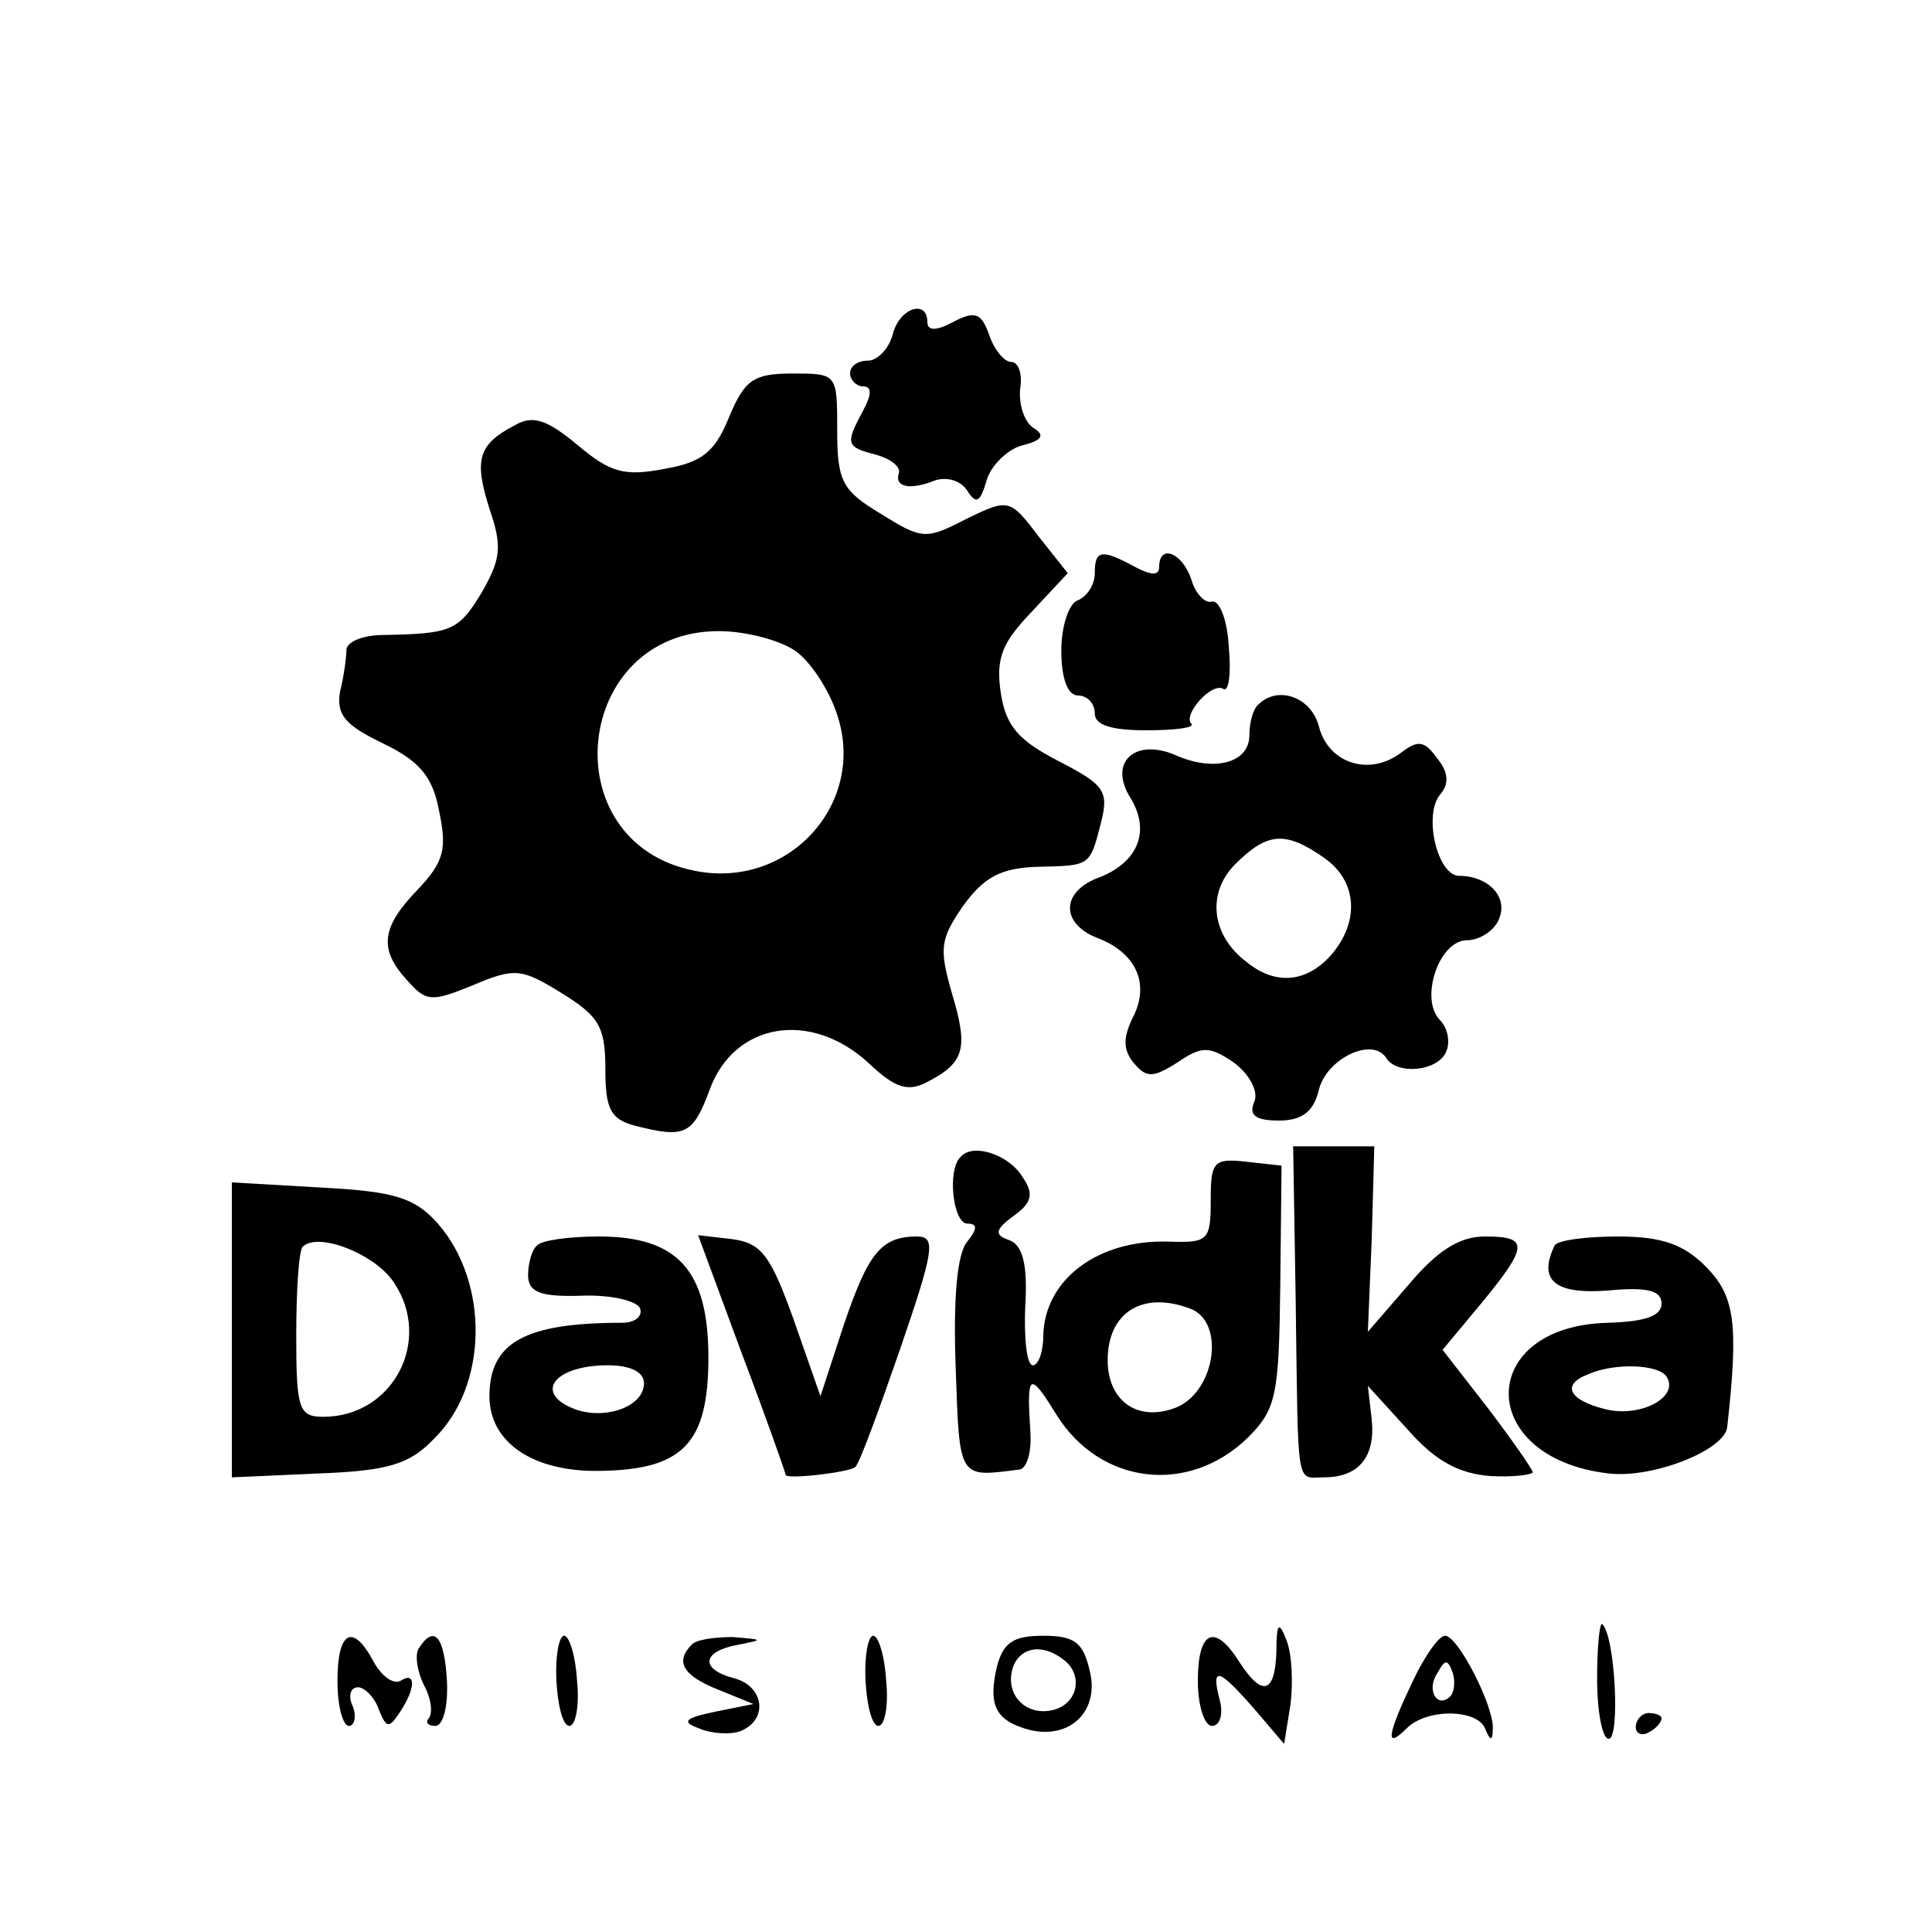
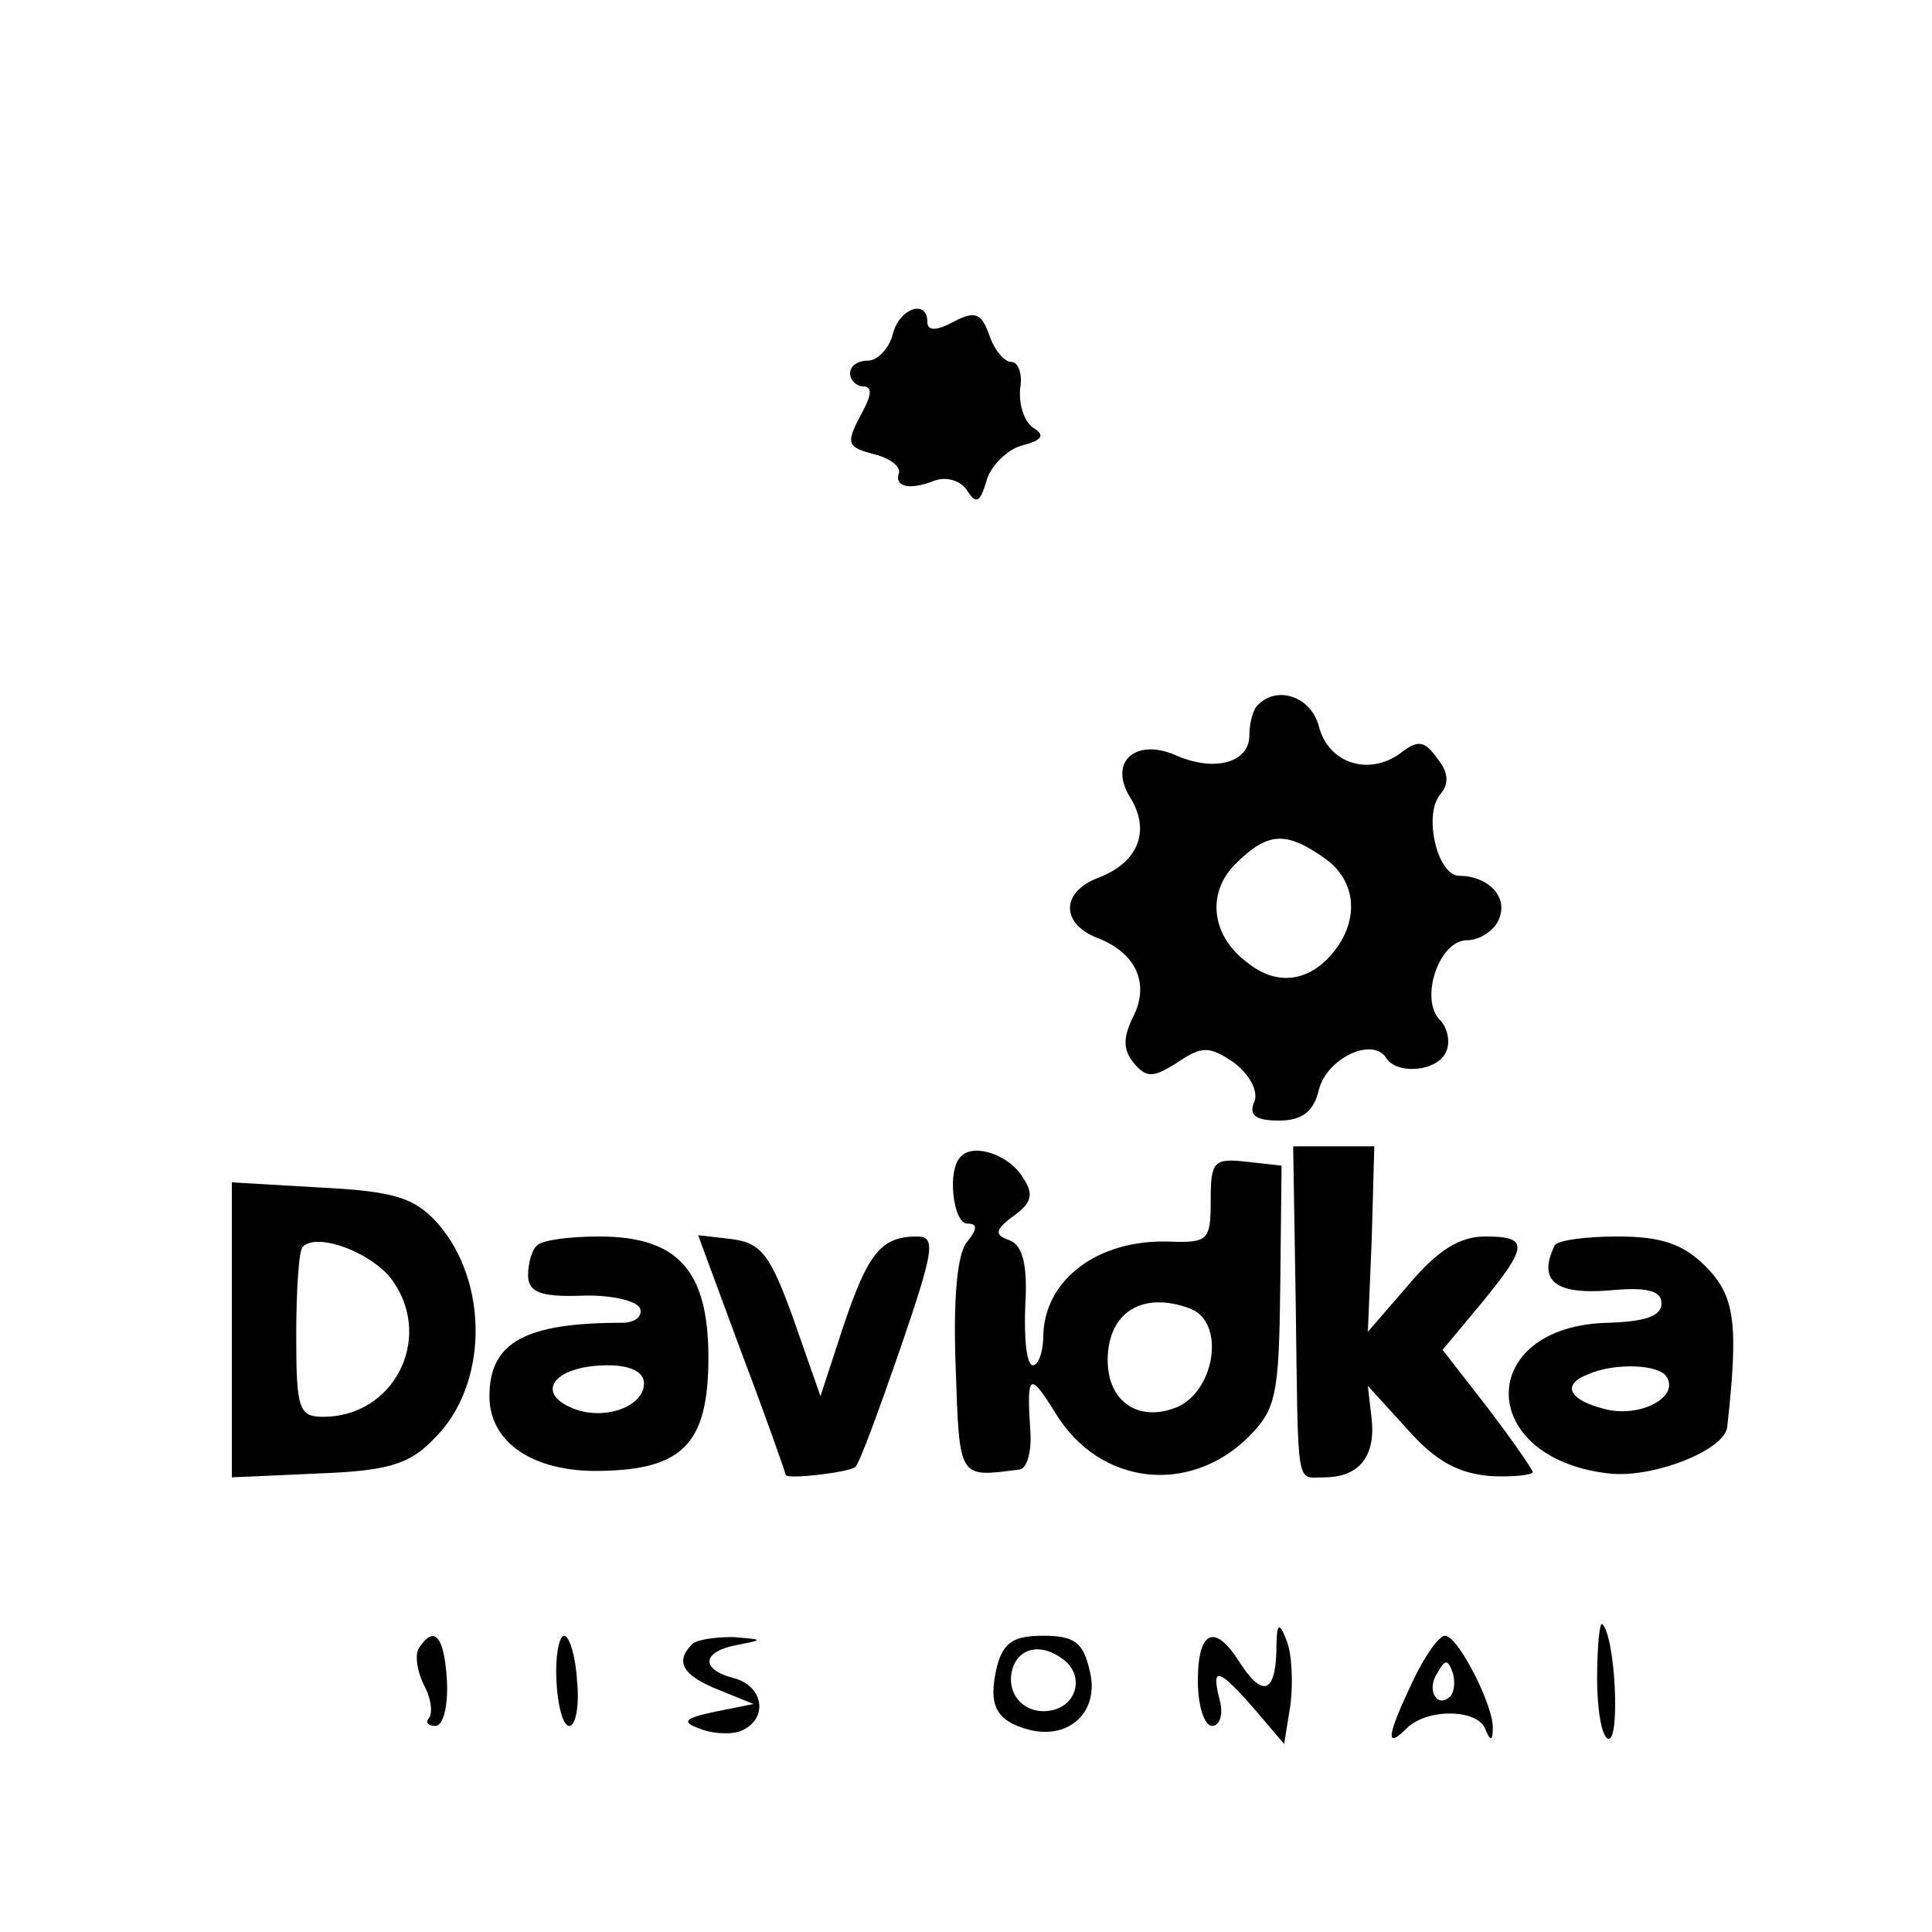
<svg xmlns="http://www.w3.org/2000/svg" version="1.0" width="150pt" height="150pt" viewBox="0 0 150 150" preserveAspectRatio="xMidYMid meet">
  <g transform="translate(0,150) scale(0.1,-0.1)" fill="#000000" stroke="none">
    <path d="M693 1240 c-3 -11 -12 -20 -19 -20 -8 0 -14 -4 -14 -10 0 -5 5 -10 10 -10 7 0 7 -6 0 -19 -14 -26 -13 -28 10 -34 11 -3 19 -9 18 -14 -4 -11 8 -14 28 -6 9 3 20 0 25 -8 7 -11 10 -9 15 8 3 11 16 24 27 27 16 4 19 8 9 14 -7 5 -11 18 -10 30 2 11 -1 21 -7 21 -5 0 -13 9 -17 21 -6 17 -11 19 -28 10 -13 -7 -20 -7 -20 0 0 18 -22 11 -27 -10z" />
-     <path d="M566 1176 c-11 -27 -21 -35 -50 -40 -31 -6 -42 -3 -67 18 -24 20 -35 24 -49 16 -29 -15 -32 -27 -20 -65 10 -29 9 -39 -6 -65 -18 -30 -24 -32 -76 -33 -16 0 -28 -5 -29 -11 0 -6 -2 -21 -5 -33 -3 -18 4 -26 33 -40 29 -14 39 -26 44 -53 6 -29 4 -39 -17 -61 -28 -29 -30 -46 -8 -70 15 -17 19 -17 51 -4 33 14 38 13 69 -6 29 -18 34 -26 34 -59 0 -31 4 -39 23 -44 39 -10 45 -7 58 28 19 52 78 62 123 21 21 -20 31 -23 46 -15 29 15 32 26 19 69 -10 35 -9 42 9 68 16 22 29 29 57 30 42 1 41 0 50 35 6 24 2 29 -33 47 -31 16 -41 27 -45 53 -4 27 1 39 24 63 l28 30 -23 29 c-22 29 -23 29 -56 13 -31 -16 -34 -16 -66 4 -30 18 -34 25 -34 65 0 44 0 44 -35 44 -30 0 -37 -5 -49 -34z m51 -181 c12 -8 27 -31 33 -50 23 -69 -38 -136 -111 -121 -111 22 -94 186 19 186 21 0 47 -7 59 -15z" />
-     <path d="M850 1055 c0 -9 -6 -18 -13 -21 -7 -2 -13 -20 -13 -39 0 -22 5 -35 13 -35 7 0 13 -6 13 -14 0 -9 13 -13 40 -13 22 0 38 2 35 5 -7 7 16 33 25 27 4 -2 6 12 4 33 -1 20 -7 36 -13 35 -5 -2 -13 6 -16 17 -7 21 -25 28 -25 10 0 -7 -6 -7 -19 0 -26 14 -31 13 -31 -5z" />
    <path d="M977 953 c-4 -3 -7 -14 -7 -24 0 -21 -27 -29 -58 -15 -31 13 -52 -6 -34 -34 15 -25 6 -49 -24 -61 -31 -11 -31 -37 0 -48 29 -12 39 -36 25 -62 -7 -15 -7 -24 1 -34 10 -12 15 -12 34 0 19 13 25 13 44 0 12 -9 19 -22 16 -30 -5 -11 1 -15 19 -15 18 0 27 7 31 24 6 24 41 41 52 25 8 -14 41 -11 47 5 3 7 1 18 -5 24 -16 16 -1 62 21 62 10 0 22 8 25 17 7 17 -9 33 -31 33 -17 0 -28 47 -15 63 7 8 7 17 -2 28 -10 14 -15 15 -29 4 -25 -18 -56 -7 -63 21 -6 23 -32 32 -47 17z m51 -119 c26 -18 28 -50 5 -76 -19 -21 -43 -23 -65 -5 -28 21 -31 54 -9 76 25 25 39 26 69 5z" />
    <path d="M746 602 c-11 -10 -6 -52 5 -52 8 0 8 -4 0 -14 -8 -9 -11 -45 -9 -98 3 -87 2 -85 49 -79 6 0 10 13 9 29 -3 46 -1 48 20 14 34 -55 103 -63 149 -18 22 22 24 33 25 118 l1 93 -27 3 c-26 3 -28 0 -28 -30 0 -31 -2 -33 -32 -32 -55 2 -97 -29 -98 -73 0 -13 -4 -23 -8 -23 -5 0 -7 21 -6 46 2 32 -2 47 -12 51 -12 4 -12 8 3 19 14 10 16 17 7 30 -10 17 -38 27 -48 16z m178 -118 c27 -10 20 -62 -9 -76 -30 -13 -55 3 -55 36 0 37 27 54 64 40z" />
    <path d="M1006 488 c2 -147 0 -135 22 -135 27 0 40 16 37 45 l-3 26 31 -34 c22 -25 40 -34 64 -36 18 -1 33 1 33 3 0 2 -16 25 -35 50 l-35 45 30 36 c37 45 37 52 3 52 -20 0 -37 -11 -59 -37 l-32 -37 3 72 2 72 -31 0 -32 0 2 -122z" />
    <path d="M180 468 l0 -115 67 3 c54 2 71 7 90 27 42 41 43 121 3 167 -18 20 -33 25 -91 28 l-69 4 0 -114z m126 36 c30 -45 -1 -104 -55 -104 -19 0 -21 6 -21 63 0 35 2 66 5 69 12 12 57 -6 71 -28z" />
    <path d="M417 533 c-4 -3 -7 -14 -7 -23 0 -13 9 -17 41 -16 23 1 44 -4 46 -10 2 -6 -4 -11 -14 -11 -75 0 -103 -15 -103 -57 0 -36 34 -59 86 -58 64 1 84 21 84 88 0 68 -24 94 -85 94 -23 0 -45 -3 -48 -7z m83 -107 c0 -17 -27 -28 -51 -21 -36 12 -20 35 23 35 17 0 28 -5 28 -14z" />
    <path d="M576 449 c19 -50 34 -93 34 -94 0 -4 50 2 54 6 3 2 18 43 35 92 26 76 28 87 13 87 -28 0 -38 -13 -57 -69 l-18 -55 -21 60 c-18 50 -25 59 -48 62 l-26 3 34 -92z" />
    <path d="M1207 533 c-13 -27 0 -38 41 -35 31 3 42 0 42 -10 0 -10 -13 -14 -41 -15 -103 -2 -104 -105 0 -117 34 -4 90 18 92 36 9 81 6 102 -17 125 -17 17 -34 23 -68 23 -25 0 -47 -3 -49 -7z m87 -102 c10 -16 -21 -32 -48 -25 -28 7 -34 19 -13 27 20 9 55 8 61 -2z" />
    <path d="M991 218 c-1 -33 -11 -36 -29 -8 -19 30 -32 24 -32 -15 0 -19 5 -35 11 -35 6 0 9 9 6 20 -7 27 -1 25 27 -7 l23 -27 5 31 c2 17 1 39 -3 49 -6 16 -8 14 -8 -8z" />
    <path d="M1240 197 c0 -26 4 -47 9 -47 9 0 5 80 -5 89 -2 2 -4 -17 -4 -42z" />
-     <path d="M262 195 c0 -19 4 -35 9 -35 4 0 6 7 3 15 -4 8 -2 15 4 15 5 0 13 -8 16 -17 6 -15 8 -15 16 -3 13 19 13 33 1 25 -6 -3 -15 4 -21 15 -16 30 -28 24 -28 -15z" />
    <path d="M325 220 c-3 -5 -1 -18 4 -28 6 -11 7 -22 4 -26 -3 -3 -1 -6 5 -6 6 0 10 15 9 35 -2 35 -10 44 -22 25z" />
    <path d="M432 195 c1 -19 5 -35 10 -35 5 0 8 16 6 35 -1 19 -6 35 -10 35 -4 0 -7 -16 -6 -35z" />
    <path d="M537 223 c-13 -13 -7 -24 21 -35 l27 -11 -30 -6 c-24 -5 -26 -8 -12 -13 9 -4 24 -5 32 -2 22 9 18 35 -5 41 -27 7 -25 21 3 26 20 4 20 4 -4 6 -14 0 -29 -2 -32 -6z" />
-     <path d="M672 195 c1 -19 5 -35 10 -35 5 0 8 16 6 35 -1 19 -6 35 -10 35 -4 0 -7 -16 -6 -35z" />
    <path d="M774 206 c-7 -30 -1 -42 25 -49 32 -8 55 15 47 46 -5 22 -12 27 -36 27 -23 0 -31 -5 -36 -24z m51 6 c17 -12 12 -36 -9 -40 -21 -4 -37 14 -29 35 6 14 22 17 38 5z" />
    <path d="M1097 195 c-20 -42 -22 -54 -5 -37 16 16 55 15 61 0 4 -10 6 -10 6 0 1 17 -27 72 -37 72 -5 0 -16 -16 -25 -35z m29 -12 c-10 -10 -19 5 -10 18 6 11 8 11 12 0 2 -7 1 -15 -2 -18z" />
-     <path d="M1270 159 c0 -5 5 -7 10 -4 6 3 10 8 10 11 0 2 -4 4 -10 4 -5 0 -10 -5 -10 -11z" />
  </g>
</svg>